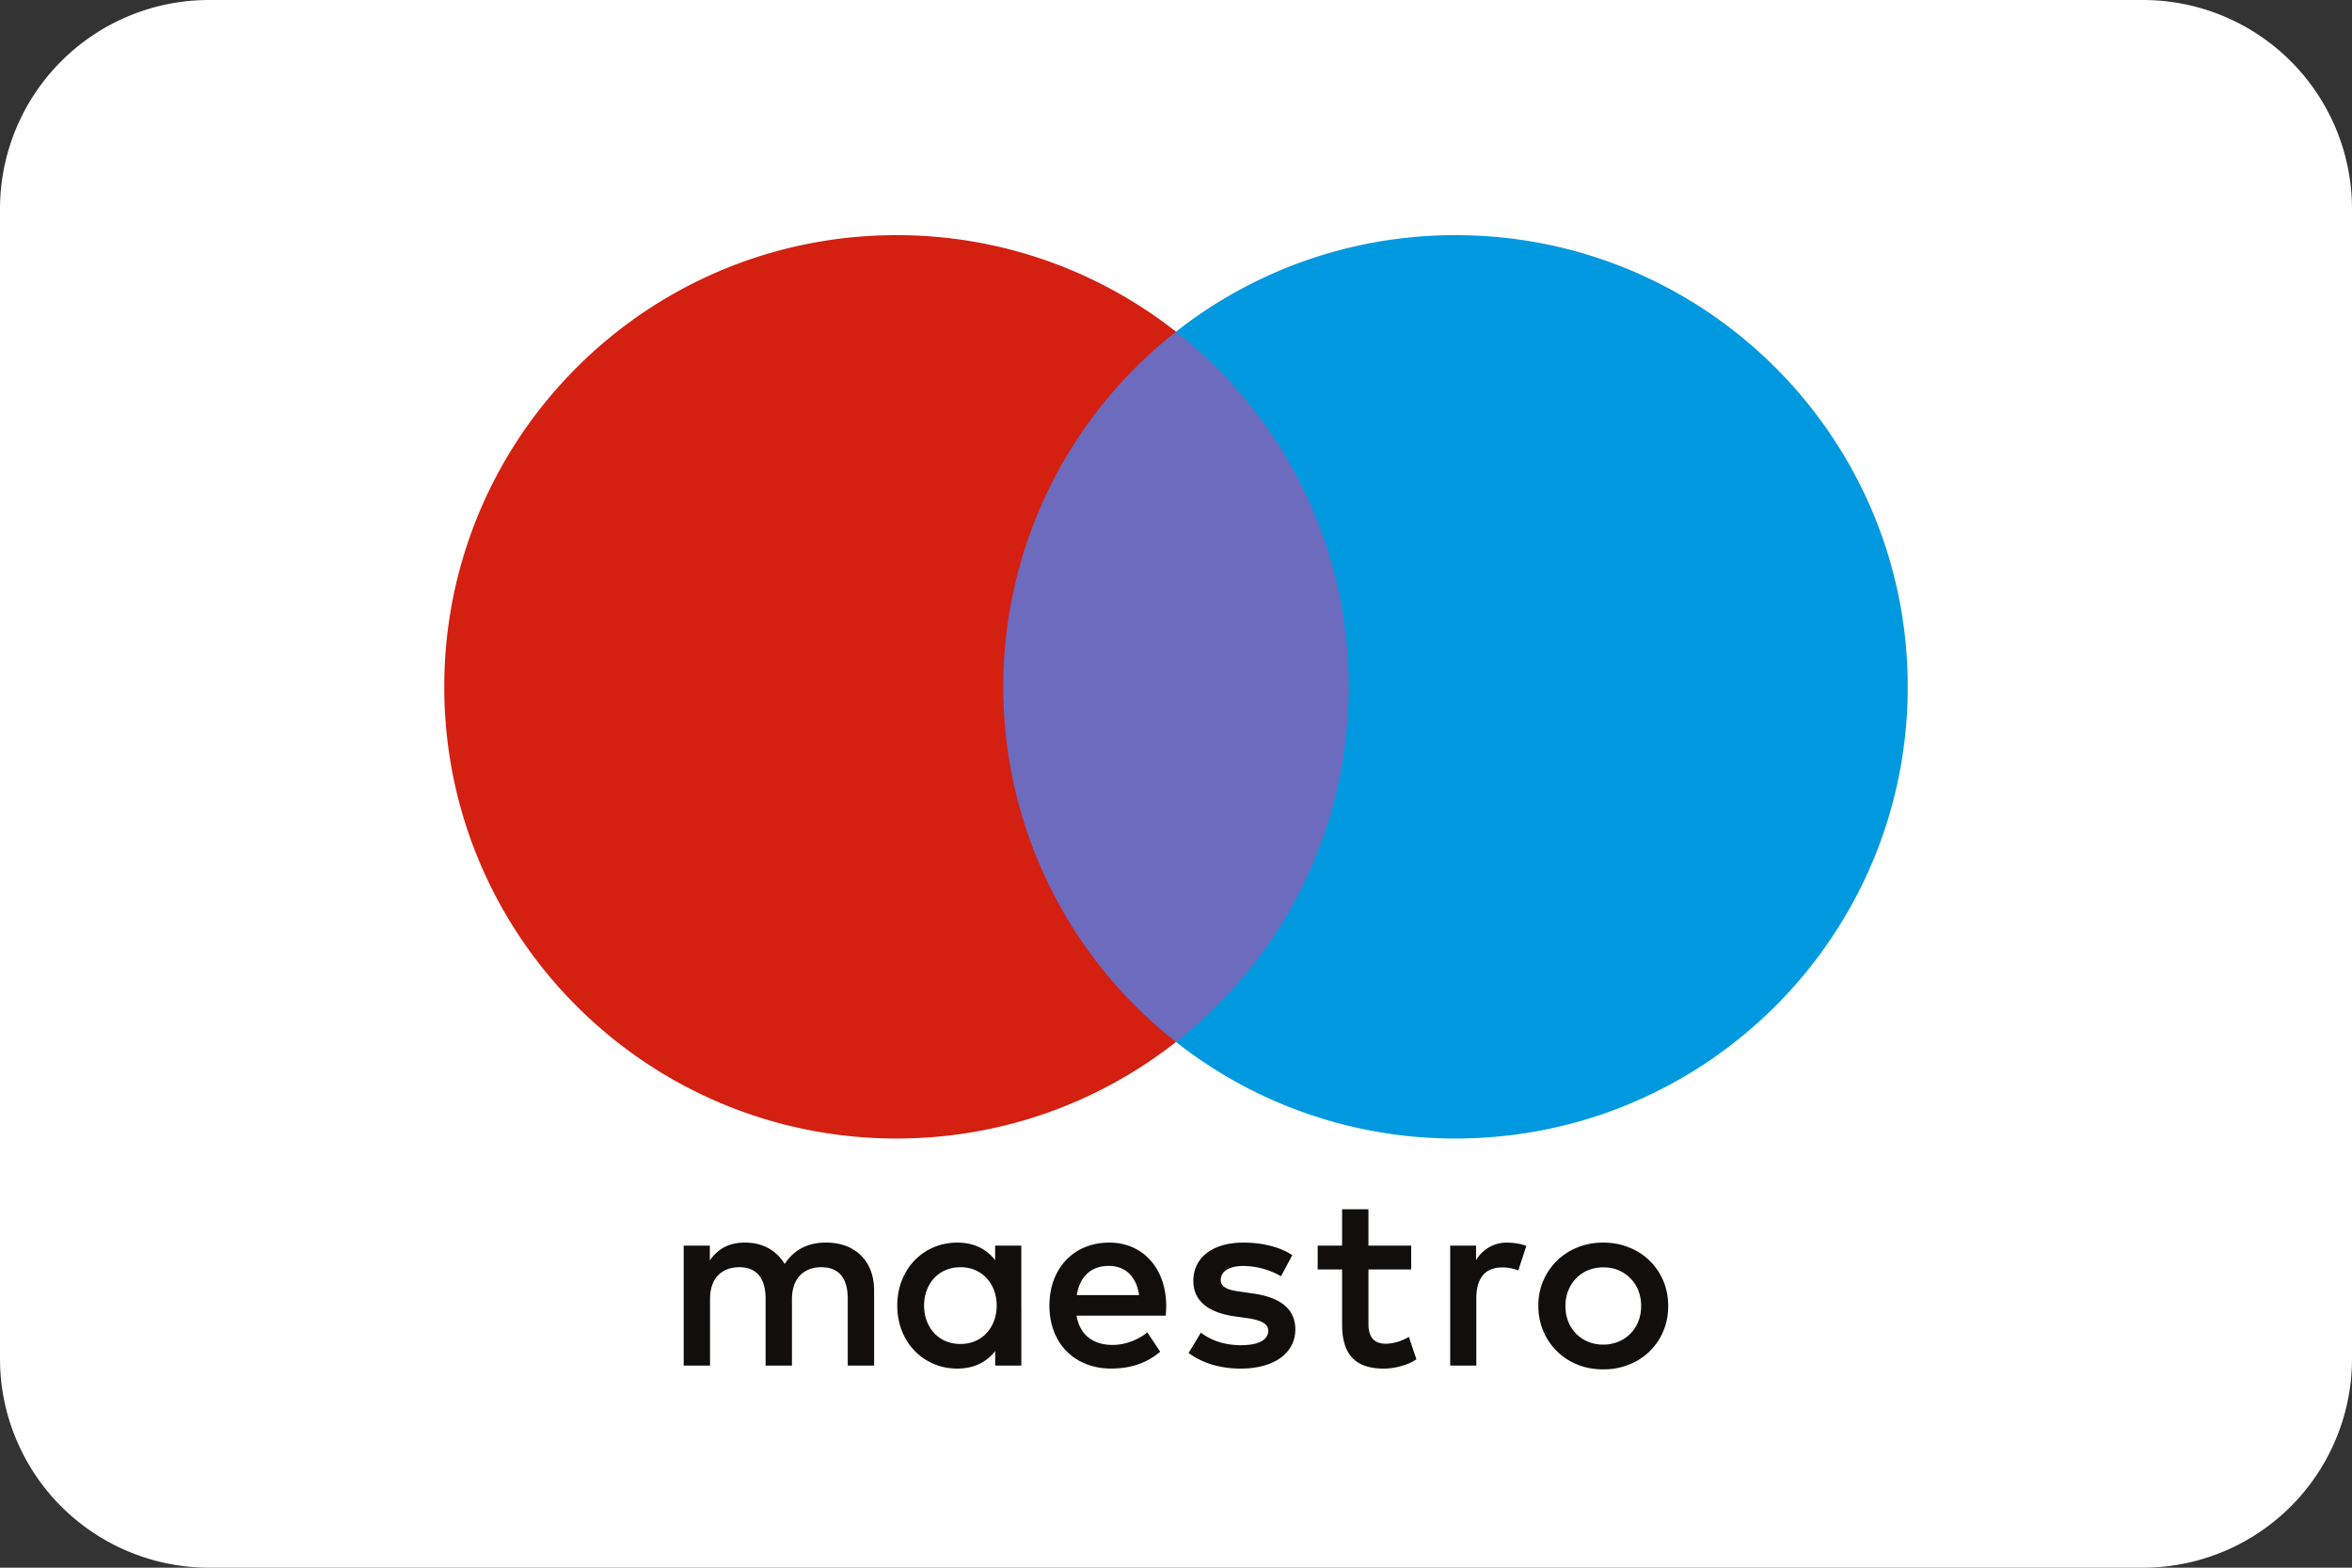
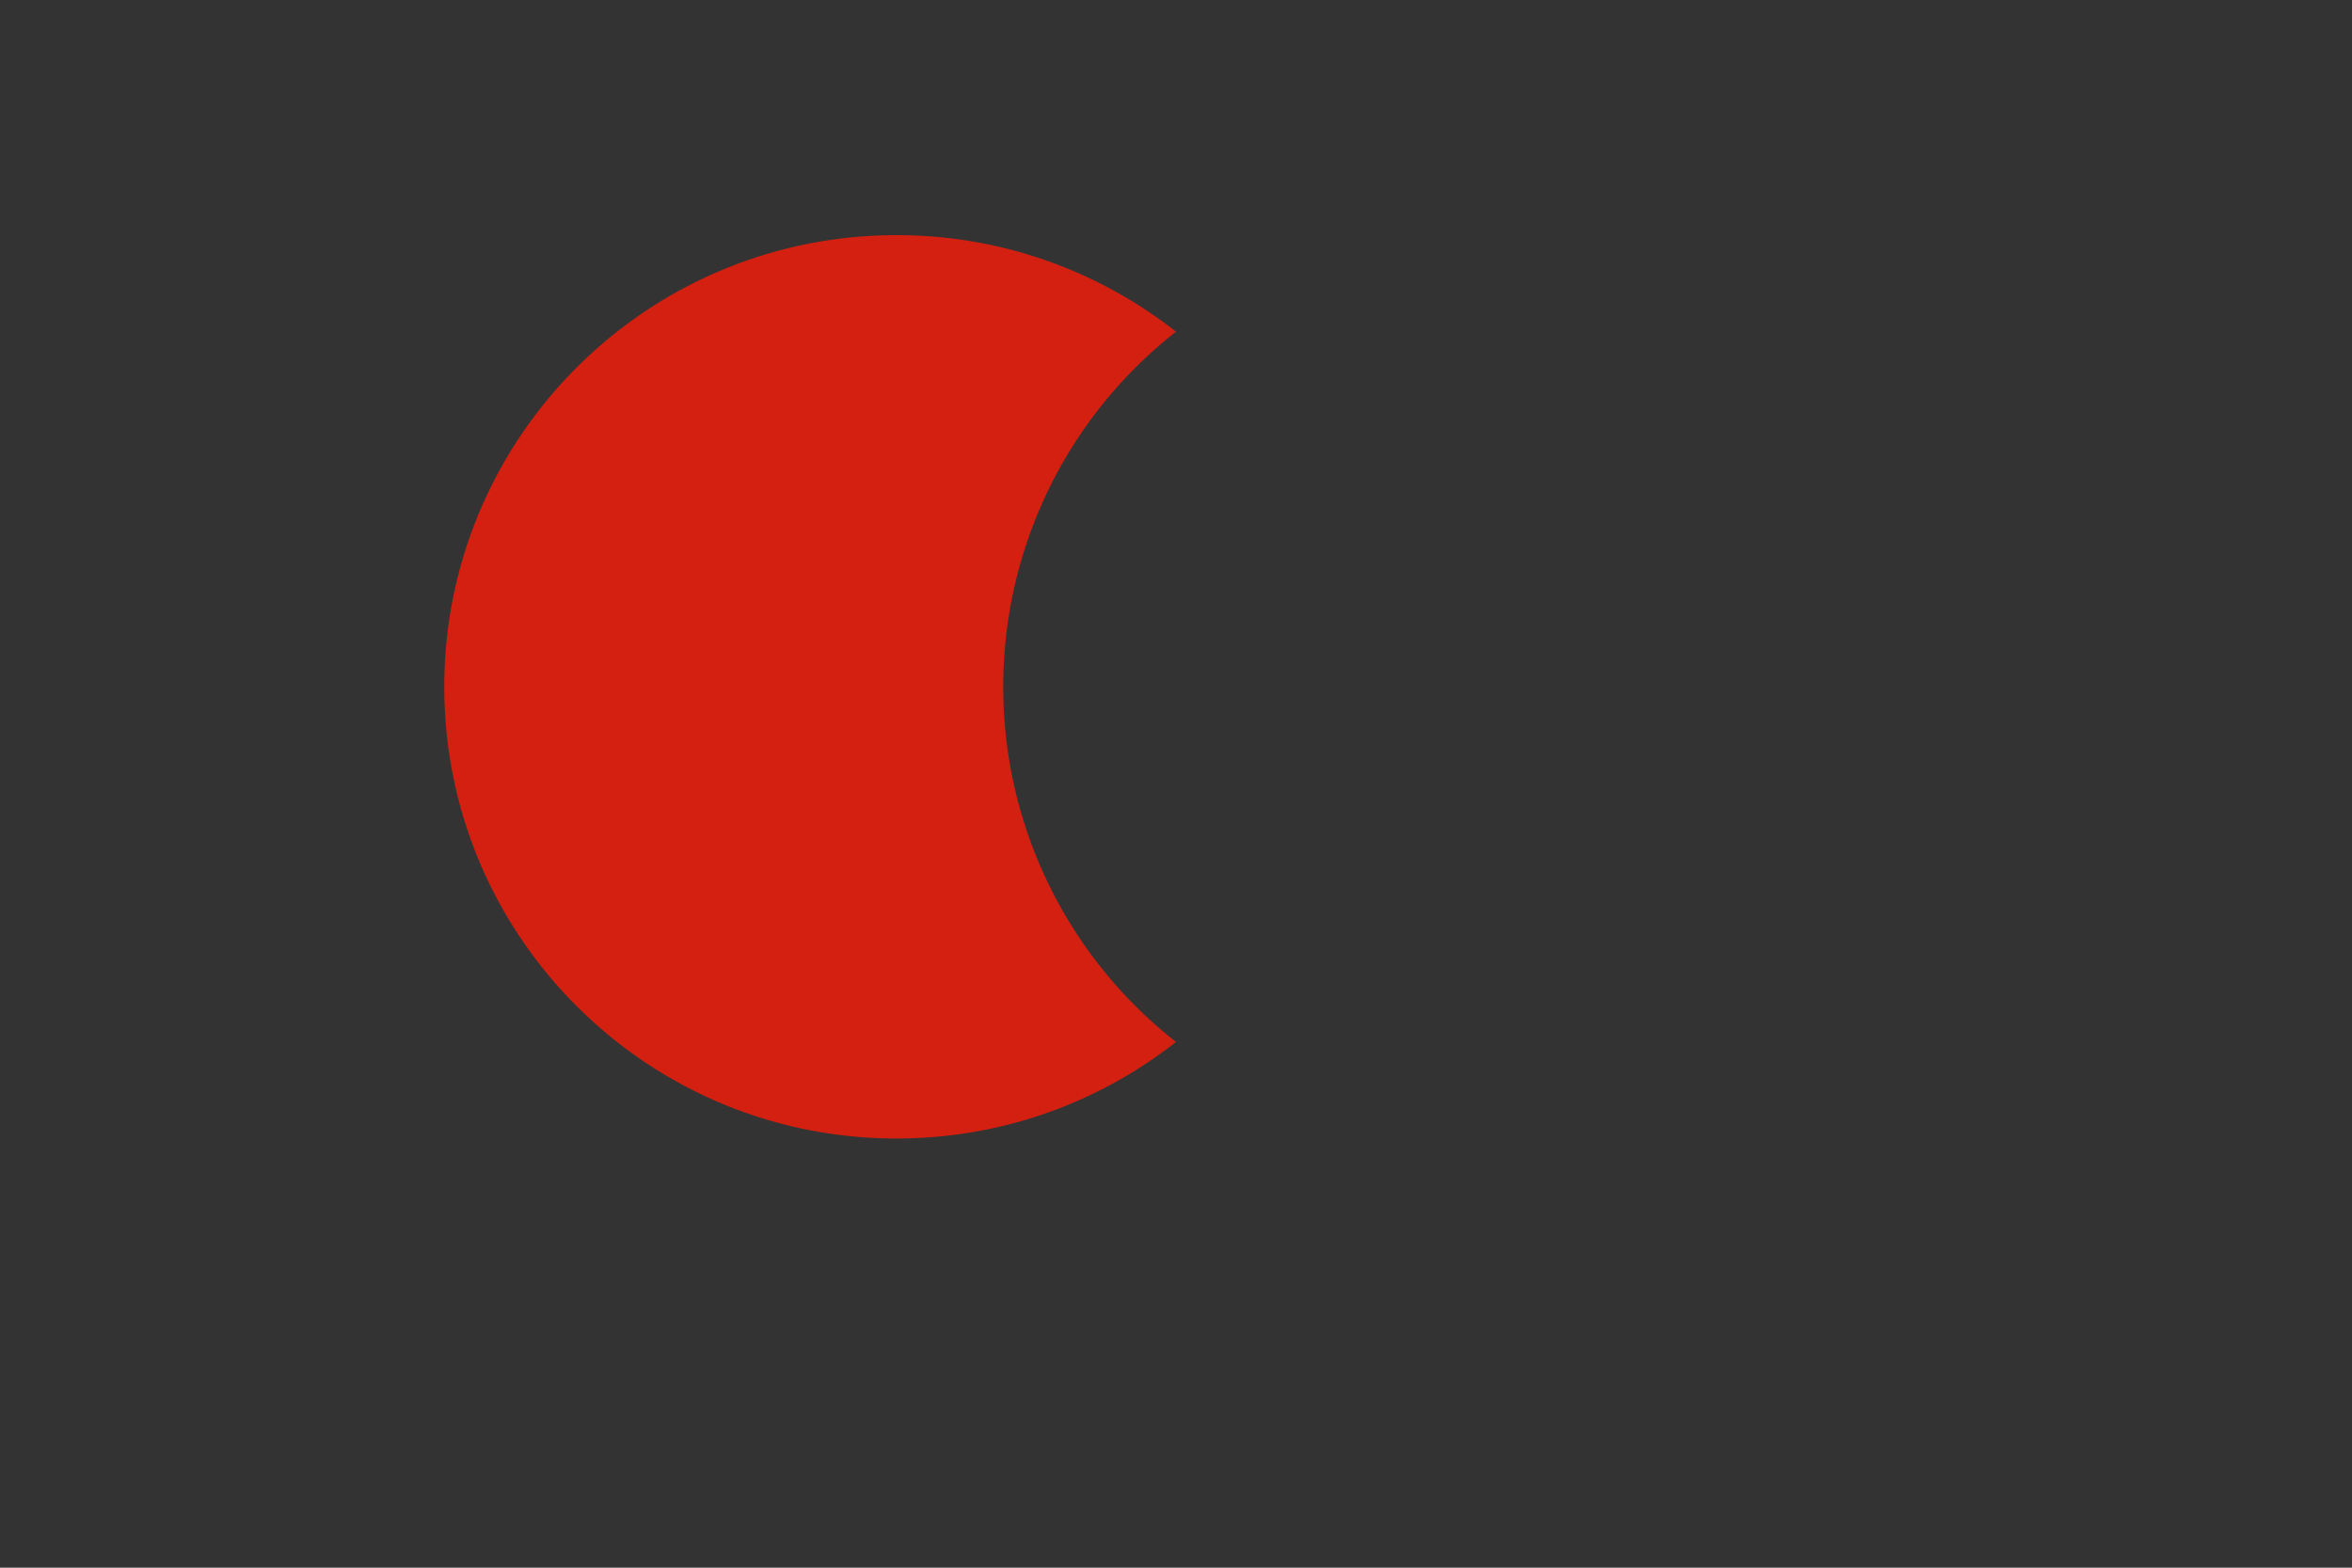
<svg xmlns="http://www.w3.org/2000/svg" t="1724068097425" class="icon" viewBox="0 0 1536 1024" version="1.1" p-id="14249" width="300" height="200">
  <rect x="0" y="0" width="1536" height="1024" fill="#333333" stroke="none" />
-   <path d="M0 136.533a136.533 136.533 0 0 1 136.533-136.533h1262.933a136.533 136.533 0 0 1 136.533 136.533v750.933a136.533 136.533 0 0 1-136.533 136.533H136.533a136.533 136.533 0 0 1-136.533-136.533V136.533z" fill="#FFFFFF" p-id="14250" />
-   <path d="M897.229 680.585h-258.423V216.678h258.423v463.872z" fill="#6C6BBD" p-id="14251" />
  <path d="M655.189 448.649A294.434 294.434 0 0 1 768 216.678 294.298 294.298 0 0 0 585.455 153.6C422.366 153.6 290.133 285.696 290.133 448.649c0 162.918 132.233 295.014 295.322 295.014 68.915 0 132.301-23.552 182.545-63.078a294.4 294.4 0 0 1-112.811-231.936z" fill="#D32011" p-id="14252" />
-   <path d="M1245.867 448.649c0 162.918-132.198 295.014-295.322 295.014A294.366 294.366 0 0 1 768 680.619a294.366 294.366 0 0 0 112.811-231.936A294.4 294.4 0 0 0 768 216.678 294.366 294.366 0 0 1 950.545 153.6c163.123 0 295.322 132.096 295.322 295.049z" fill="#0099DF" p-id="14253" />
-   <path d="M984.644 811.691c3.413 0 8.363 0.614 12.151 2.116l-5.257 16.043a27.648 27.648 0 0 0-10.684-1.946c-11.162 0-16.725 7.168-16.725 20.139v43.93h-17.067v-78.336h16.896v9.523a23.142 23.142 0 0 1 20.685-11.503z m-63.078 17.51h-27.887v35.396c0 7.851 2.799 13.107 11.332 13.107 4.437 0 10.001-1.468 15.087-4.437l4.915 14.609c-5.427 3.755-13.926 6.076-21.333 6.076-20.139 0-27.204-10.854-27.204-29.013v-35.738h-15.94v-15.565h15.94v-23.757h17.203v23.757H921.6v15.565z m-218.351 16.725c1.809-11.332 8.67-19.046 20.821-19.046 10.991 0 18.057 6.895 19.866 19.046h-40.687z m58.402 6.861c-0.171-24.405-15.258-41.131-37.239-41.131-22.972 0-39.049 16.725-39.049 41.131 0 24.917 16.725 41.131 40.209 41.131 11.81 0 22.63-2.935 32.154-10.991l-8.397-12.629c-6.554 5.291-14.916 8.192-22.801 8.192-10.991 0-20.992-5.052-23.45-19.115h58.231c0.171-2.15 0.341-4.267 0.341-6.588z m74.957-19.149a50.347 50.347 0 0 0-24.405-6.724c-9.353 0-14.95 3.413-14.95 9.182 0 5.222 5.905 6.724 13.312 7.68l8.021 1.161c17.067 2.458 27.375 9.66 27.375 23.45 0 14.882-13.107 25.566-35.738 25.566-12.8 0-24.61-3.311-33.963-10.172l8.021-13.312c5.734 4.437 14.302 8.192 26.112 8.192 11.605 0 17.886-3.413 17.886-9.489 0-4.403-4.437-6.861-13.79-8.192l-8.055-1.126c-17.545-2.458-27.068-10.342-27.068-23.108 0-15.565 12.8-25.088 32.666-25.088 12.459 0 23.791 2.799 31.949 8.192l-7.373 13.79z m210.432-5.803a25.907 25.907 0 0 0-9.796 1.843 23.45 23.45 0 0 0-12.971 13.175 26.897 26.897 0 0 0-1.911 10.24c0 3.721 0.614 7.1 1.877 10.206a23.518 23.518 0 0 0 12.971 13.141 25.566 25.566 0 0 0 9.83 1.843 25.498 25.498 0 0 0 9.762-1.843 23.45 23.45 0 0 0 13.107-13.141 26.829 26.829 0 0 0 1.877-10.24 26.897 26.897 0 0 0-1.877-10.24 23.825 23.825 0 0 0-22.869-14.95z m0-16.179c6.076 0 11.708 1.058 16.896 3.174a39.834 39.834 0 0 1 22.323 21.811c2.15 5.052 3.209 10.513 3.209 16.418s-1.058 11.401-3.209 16.452a39.902 39.902 0 0 1-22.323 21.811 44.544 44.544 0 0 1-16.896 3.14c-6.076 0-11.708-1.024-16.896-3.14a40.38 40.38 0 0 1-22.221-21.845 41.643 41.643 0 0 1-3.243-16.384 40.311 40.311 0 0 1 25.429-38.229c5.188-2.15 10.82-3.209 16.93-3.209zM603.477 852.787c0-13.756 9.045-25.054 23.791-25.054 14.097 0 23.62 10.82 23.62 25.054 0 14.268-9.523 25.088-23.62 25.088-14.746 0-23.791-11.298-23.791-25.088z m63.488 0v-39.151h-17.067v9.523c-5.393-7.066-13.585-11.503-24.747-11.503-21.982 0-39.185 17.203-39.185 41.131 0 23.927 17.203 41.165 39.185 41.165 11.162 0 19.354-4.437 24.781-11.503v9.523h17.067v-39.185z m-96.119 39.185v-49.152c0-18.534-11.81-30.993-30.822-31.164-10.001-0.171-20.378 2.97-27.58 13.961-5.393-8.704-13.961-13.961-25.941-13.961-8.329 0-16.555 2.458-22.938 11.639v-9.66h-17.067v78.336h17.203V848.555c0-13.619 7.578-20.821 19.217-20.821 11.332 0 17.067 7.373 17.067 20.651v43.588h17.203V848.555c0-13.619 7.885-20.821 19.217-20.821 11.639 0 17.237 7.373 17.237 20.651v43.588h17.203z" fill="#110F0D" p-id="14254" />
</svg>